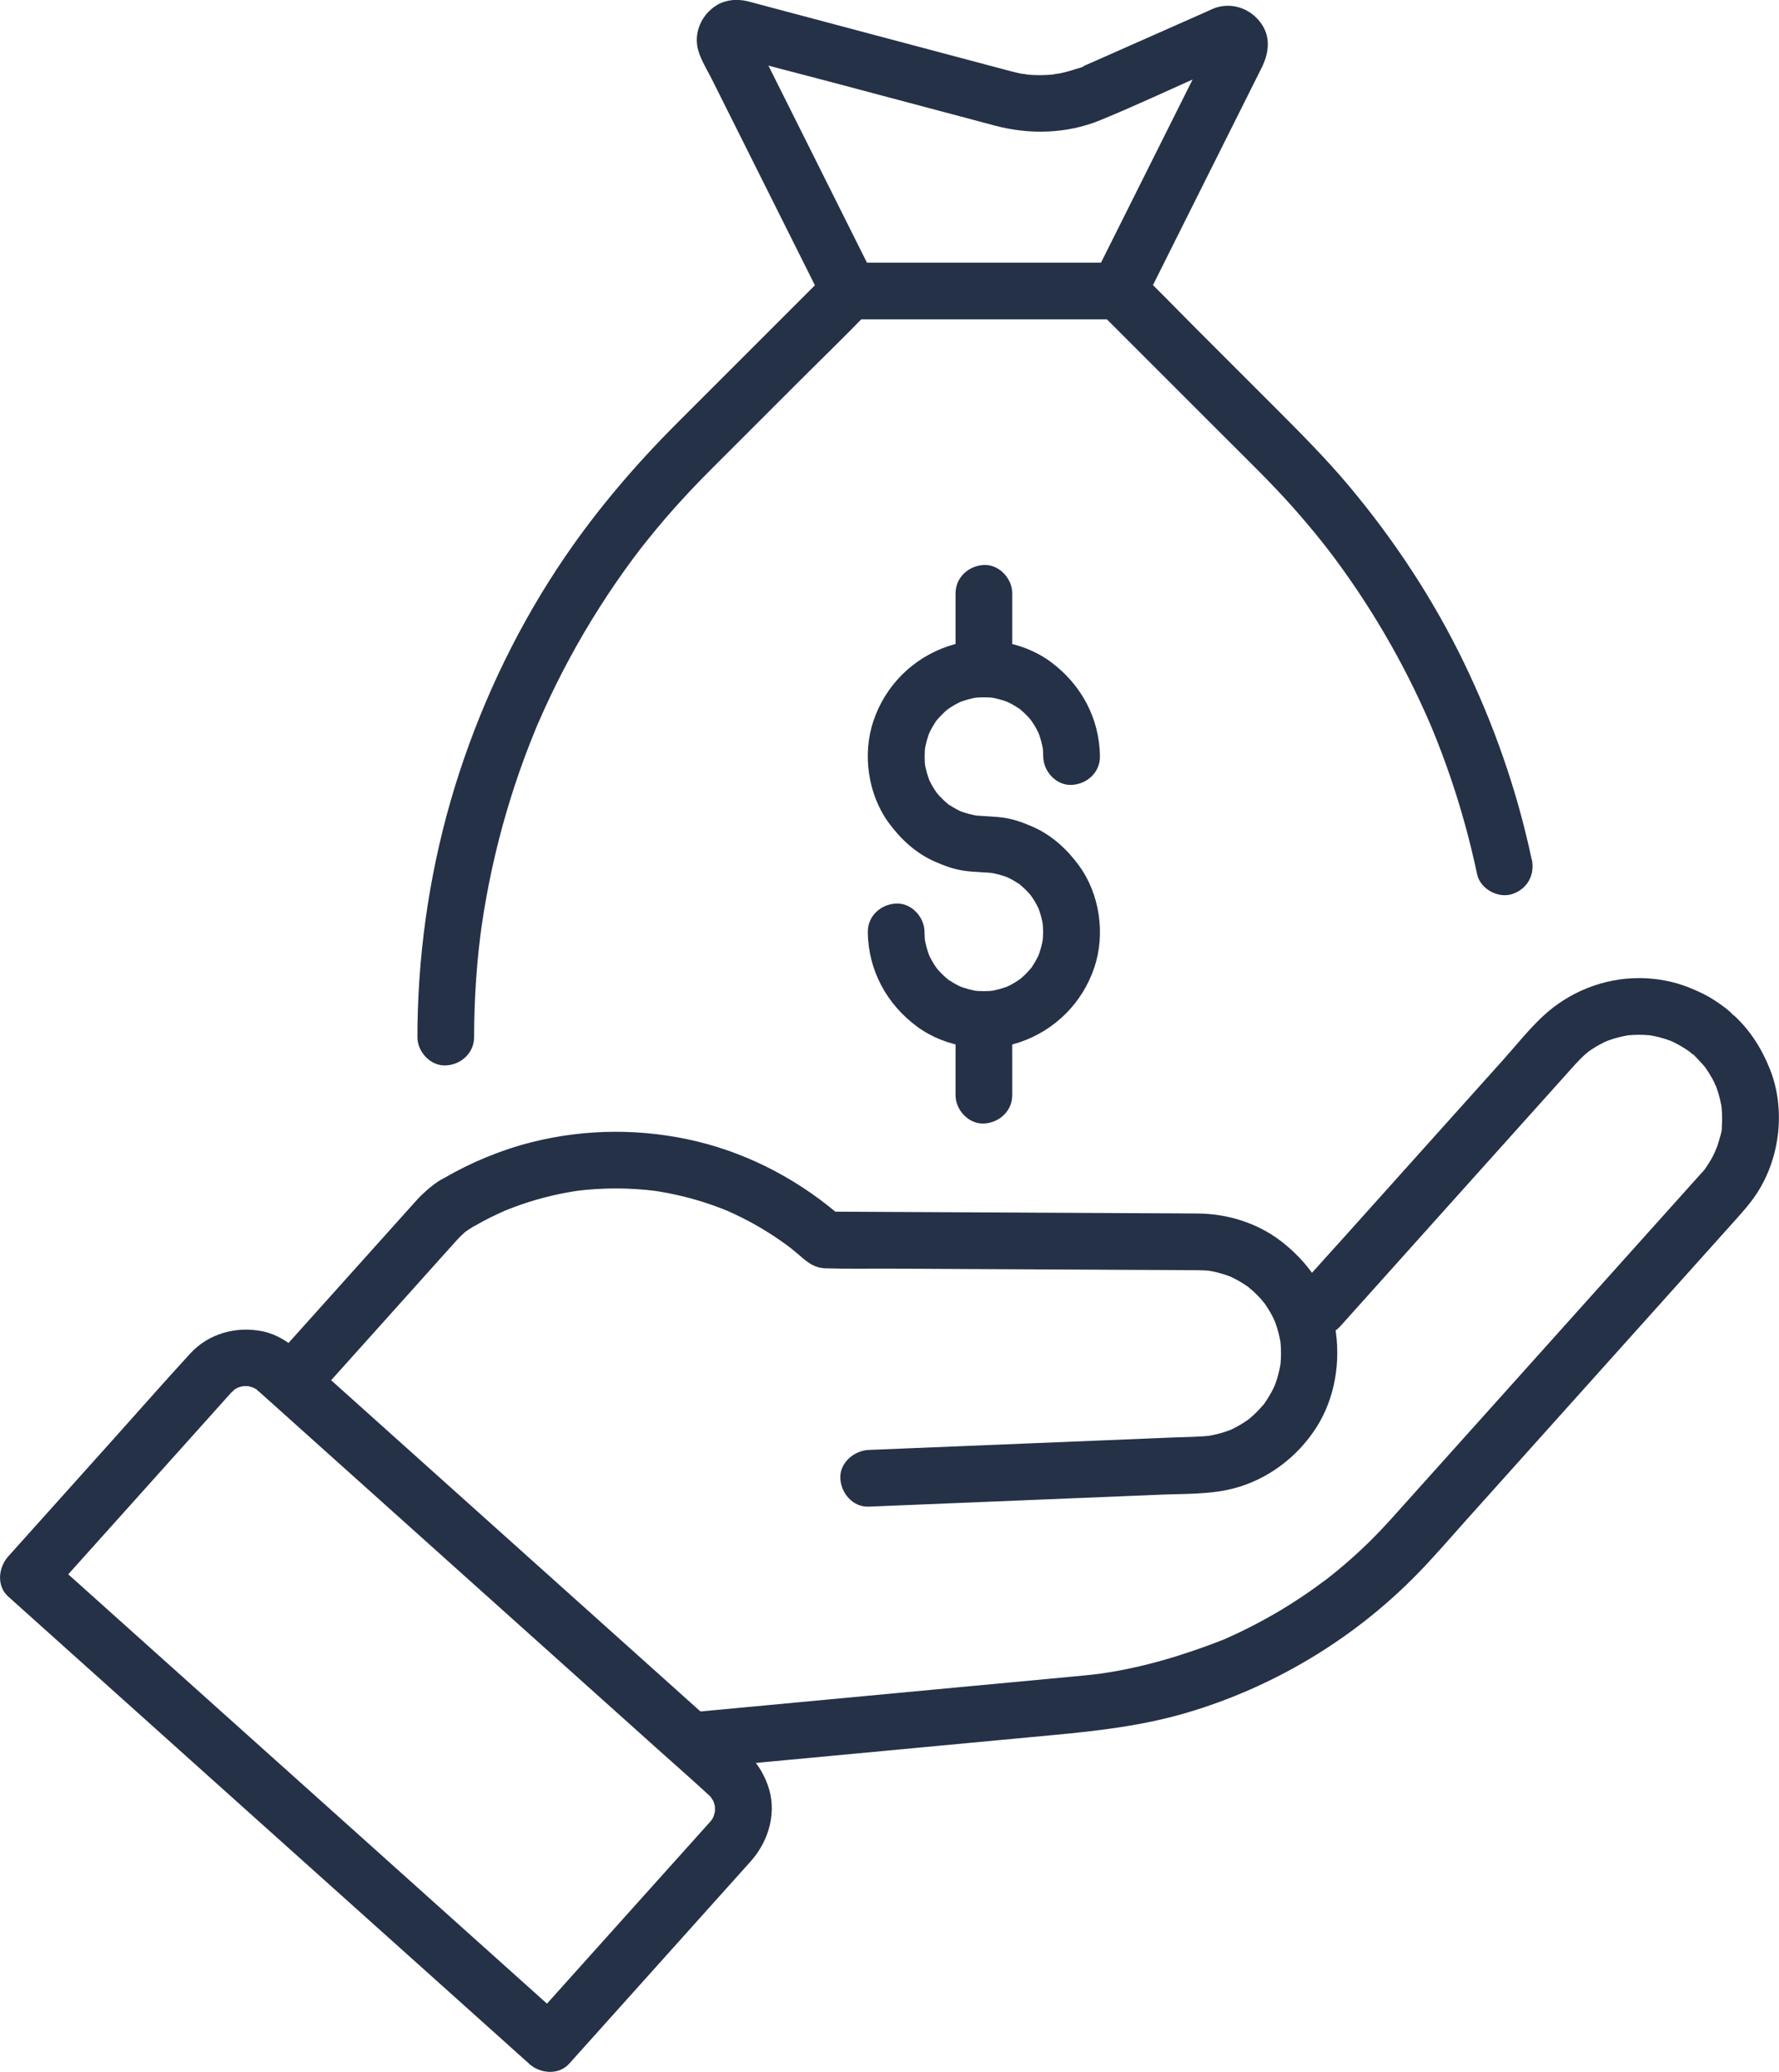
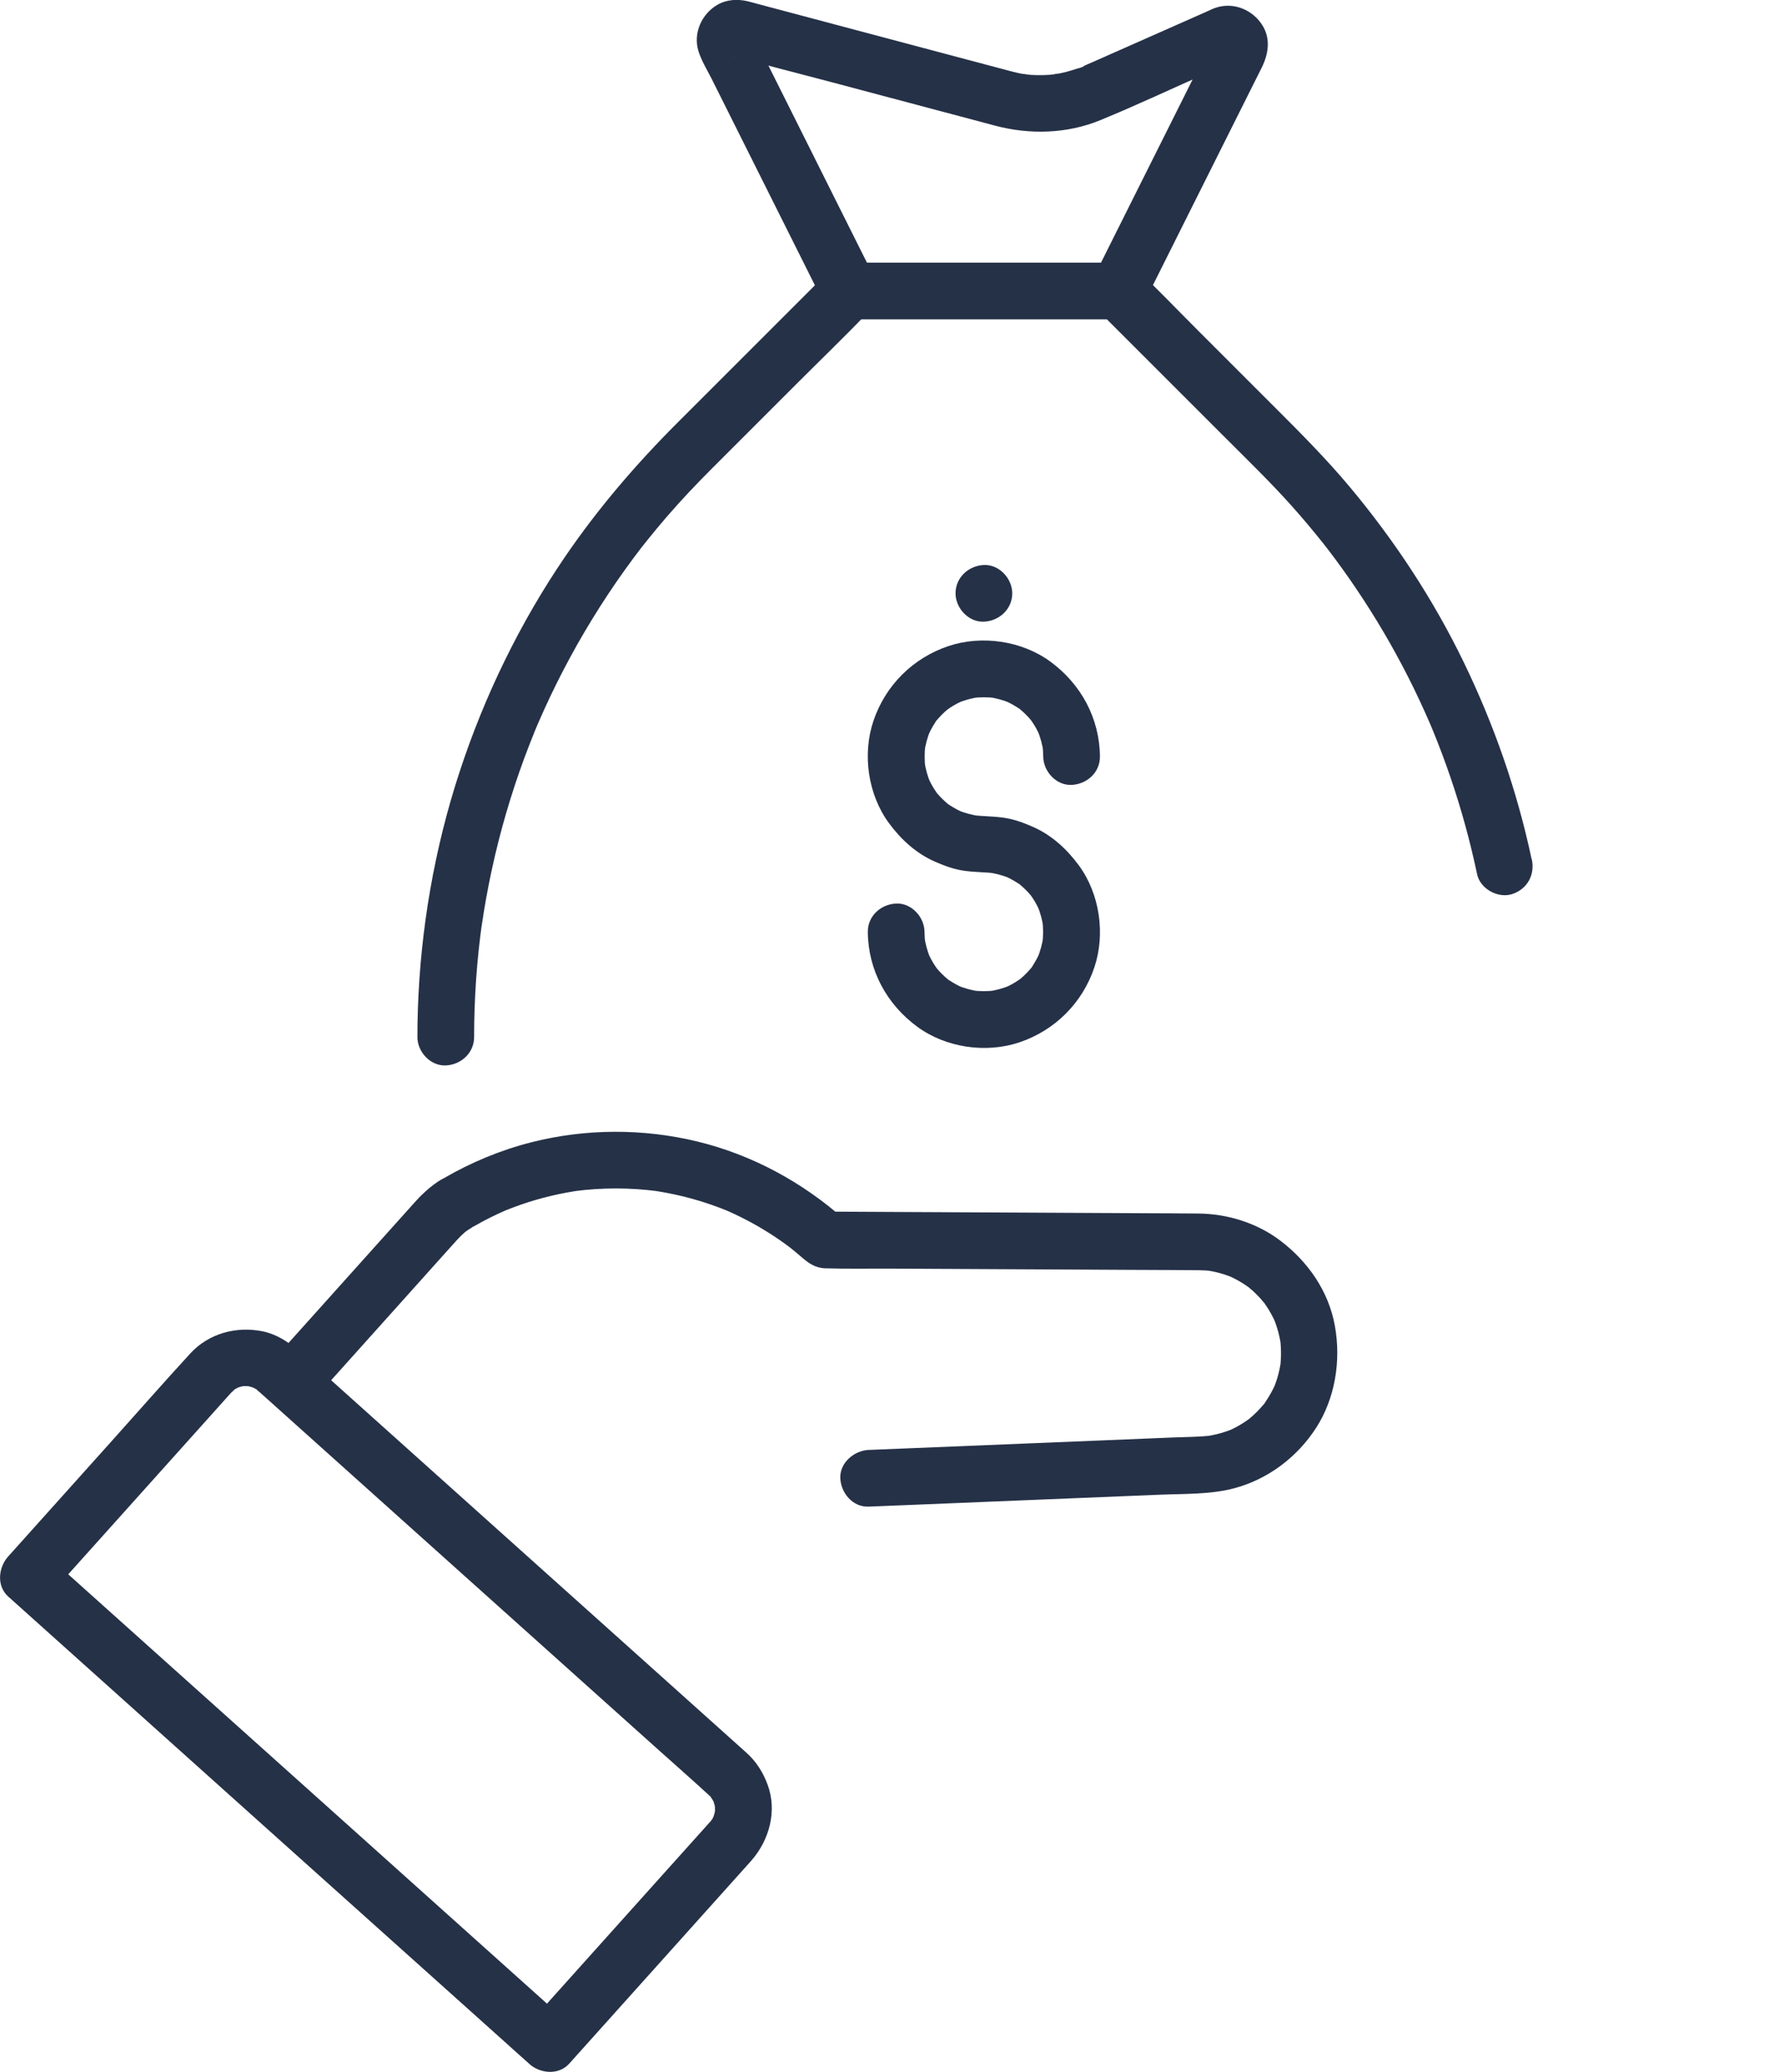
<svg xmlns="http://www.w3.org/2000/svg" id="Layer_2" data-name="Layer 2" viewBox="0 0 470.69 548.24">
  <defs>
    <style>
      .cls-1 {
        fill: #253147;
      }
    </style>
  </defs>
  <g id="Layer_1-2" data-name="Layer 1">
    <g>
      <g>
        <path class="cls-1" d="M405.25,227.4c-3.82-18.05-9.93-35.57-17.97-52.17s-18.29-32.19-30.16-46.39c-5.98-7.15-12.51-13.75-19.09-20.33-7.14-7.14-14.28-14.28-21.43-21.43-5.04-5.04-9.98-10.22-15.14-15.14-.08-.08-.17-.17-.25-.25l1.17,9.09c3.35-6.71,6.71-13.42,10.06-20.13,5.59-11.17,11.17-22.34,16.76-33.51,1.54-3.07,3.07-6.14,4.61-9.21,1.77-3.55,2.45-7.61.22-11.2-2.58-4.16-7.65-6.25-12.36-4.69-.81.27-1.68.71-2.49,1.07-9.94,4.4-19.87,8.8-29.81,13.2-1.12.5-2.27.96-3.37,1.49-.2.1.93-.44.84-.35-.37.38-1.6.62-2.12.79-1.5.51-3.03.92-4.58,1.23-.38.08-1.76.07-1.96.33.27-.36,1.59-.16.51-.09-.41.03-.83.07-1.24.1-1.57.1-3.15.1-4.73,0-.66-.04-1.33-.17-1.99-.19,2.12.06.16,0-.48-.12-.83-.16-1.66-.35-2.48-.57-.22-.06-.43-.11-.65-.17l-3.53-.94c-10.86-2.89-21.72-5.77-32.58-8.66-10.23-2.72-20.46-5.44-30.68-8.16-.83-.22-1.65-.46-2.49-.66-2.67-.65-5.59-.48-8.01.92-4.21,2.44-6.49,7.53-5.03,12.28.8,2.59,2.4,5.13,3.6,7.54,5.23,10.46,10.46,20.93,15.7,31.39,4.47,8.94,8.94,17.88,13.41,26.82.25.49.49.99.74,1.48l1.17-9.09c-5.58,5.58-11.16,11.16-16.73,16.73l-23.52,23.52c-10.9,10.9-20.91,22.57-29.62,35.32-11.96,17.52-21.34,36.82-27.95,56.98-6.65,20.27-10.33,41.58-11.04,62.89-.08,2.43-.12,4.87-.12,7.3,0,3.92,3.45,7.68,7.5,7.5s7.5-3.3,7.5-7.5c0-5.09.18-10.17.53-15.25.18-2.56.4-5.12.67-7.68.13-1.28.28-2.55.44-3.82.07-.6.16-1.2.23-1.79-.01.11-.27,1.93-.09.65.06-.45.12-.89.19-1.34,1.47-10.17,3.65-20.24,6.53-30.11,1.43-4.88,3.02-9.71,4.78-14.48.91-2.45,1.86-4.89,2.85-7.31.23-.55.46-1.1.69-1.66-.05.11-.73,1.71-.23.55.12-.27.24-.55.35-.82.53-1.23,1.08-2.46,1.64-3.69,4.24-9.33,9.14-18.37,14.65-27.02,2.78-4.37,5.72-8.65,8.81-12.81.72-.97,1.45-1.93,2.18-2.89s-.26.34-.34.44c.19-.23.37-.48.56-.71.47-.59.93-1.18,1.41-1.77,1.61-2.01,3.25-3.98,4.92-5.93,3.95-4.59,8.11-8.98,12.39-13.25,7.23-7.23,14.46-14.46,21.69-21.69,6.47-6.47,13.06-12.84,19.42-19.42.11-.12.23-.23.34-.34,2.48-2.48,2.68-6.08,1.17-9.09-3.19-6.38-6.38-12.76-9.57-19.14-5.55-11.11-11.11-22.22-16.66-33.33-1.78-3.57-3.57-7.13-5.35-10.7-.3-.6-.55-1.33-.94-1.88.65.92.78,2.43.5,3.63-.27,1.13-1.04,2.19-2.66,2.83s.96-.05-.89.23c-.66.1-1.18.24-1.88-.06.15.06.33.08.48.13,8.32,2.34,16.71,4.44,25.07,6.66,11.64,3.09,23.27,6.19,34.91,9.28,3.02.8,6.03,1.6,9.05,2.41,9.13,2.43,19.02,2.17,27.81-1.44,9.62-3.95,19.06-8.4,28.57-12.61,2.04-.9,4.08-1.81,6.12-2.71.5-.22,1-.44,1.5-.67.07-.03.13-.06.2-.09-.99.45-1.62.73-2.66.75l-1.28-.22c.54.15.46.11-.24-.15-.81-.33-1.4-.79-1.91-1.49-.42-.6-.48-.67-.18-.2l-.5-1.15c-.4-1.2,0-2.64.5-3.57-.04.08-.08.17-.12.25-.17.33-.33.65-.49.98l-1.97,3.93c-5.11,10.22-10.22,20.45-15.34,30.67-4.37,8.74-8.74,17.48-13.11,26.22-.24.48-.48.95-.71,1.43-1.5,3.01-1.29,6.63,1.17,9.09,4.2,4.2,8.39,8.39,12.59,12.59,7.27,7.27,14.54,14.54,21.81,21.81,5.52,5.52,11.11,10.96,16.33,16.77,3,3.34,5.91,6.78,8.7,10.3.34.42.67.85,1,1.28.14.18.28.37.43.55-1.2-1.51-.58-.76-.32-.42.7.92,1.4,1.84,2.09,2.77,1.33,1.8,2.63,3.61,3.91,5.45,5.08,7.32,9.72,14.95,13.87,22.83,2.11,4,4.09,8.07,5.94,12.19.44.98.87,1.96,1.3,2.94.21.49.42.99.63,1.48.02.05-.63-1.5-.31-.73.15.35.29.71.44,1.06.85,2.05,1.66,4.12,2.44,6.2,3.13,8.33,5.76,16.84,7.85,25.49.53,2.17,1.02,4.34,1.48,6.52.81,3.84,5.53,6.43,9.23,5.24,4.06-1.31,6.11-5.11,5.24-9.23h0Z" />
        <path class="cls-1" d="M224.72,84.5h71.19c3.92,0,7.68-3.45,7.5-7.5s-3.3-7.5-7.5-7.5h-71.19c-3.92,0-7.68,3.45-7.5,7.5s3.3,7.5,7.5,7.5h0Z" />
        <g>
          <path class="cls-1" d="M291.02,200.19c-.08-10.13-5.01-19.18-13.11-25.12-7.53-5.52-18.14-7.08-26.99-4.11-9.41,3.17-16.68,10.42-19.84,19.84-2.96,8.83-1.43,19.46,4.11,26.99,3.16,4.3,7.15,7.98,12.08,10.16,2.47,1.09,4.92,2.01,7.59,2.42,2.86.44,5.71.37,8.57.73l-1.99-.27c2.01.29,3.96.81,5.83,1.58l-1.79-.76c1.32.56,2.58,1.23,3.78,2.01.14.09,1.07.6,1.07.75,0-.16-1.69-1.36-.49-.36.54.45,1.07.93,1.57,1.43s.98,1.02,1.43,1.57c.4.48.88,1.43-.36-.49.21.32.45.62.66.94.83,1.24,1.52,2.55,2.1,3.92l-.76-1.79c.77,1.88,1.3,3.82,1.58,5.83l-.27-1.99c.26,2.08.26,4.16,0,6.24l.27-1.99c-.29,2.01-.81,3.96-1.58,5.83l.76-1.79c-.56,1.32-1.23,2.58-2.01,3.78-.09.14-.6,1.07-.75,1.07.16,0,1.36-1.69.36-.49-.45.54-.93,1.07-1.43,1.57s-1.02.98-1.57,1.43c-.48.4-1.43.88.49-.36-.32.21-.62.45-.94.66-1.24.83-2.55,1.52-3.92,2.1l1.79-.76c-1.88.77-3.82,1.3-5.83,1.58l1.99-.27c-2.08.26-4.16.26-6.24,0l1.99.27c-2.01-.29-3.96-.81-5.83-1.58l1.79.76c-1.32-.56-2.58-1.23-3.78-2.01-.14-.09-1.07-.6-1.07-.75,0,.16,1.69,1.36.49.36-.54-.45-1.07-.93-1.57-1.43s-.98-1.02-1.43-1.57c-.4-.48-.88-1.43.36.49-.21-.32-.45-.62-.66-.94-.83-1.24-1.52-2.55-2.1-3.92l.76,1.79c-.77-1.88-1.3-3.82-1.58-5.83l.27,1.99c-.13-1.04-.2-2.07-.21-3.12-.03-3.92-3.43-7.68-7.5-7.5s-7.53,3.3-7.5,7.5c.08,10.13,5.01,19.18,13.11,25.12,7.53,5.52,18.14,7.08,26.99,4.11,9.41-3.17,16.68-10.42,19.84-19.84,2.96-8.83,1.43-19.46-4.11-26.99-3.16-4.3-7.15-7.98-12.08-10.16-2.47-1.09-4.92-2.01-7.59-2.42-2.86-.44-5.71-.37-8.57-.73l1.99.27c-2.01-.29-3.96-.81-5.83-1.58l1.79.76c-1.32-.56-2.58-1.23-3.78-2.01-.14-.09-1.07-.6-1.07-.75,0,.16,1.69,1.36.49.36-.54-.45-1.07-.93-1.57-1.43s-.98-1.02-1.43-1.57c-.4-.48-.88-1.43.36.49-.21-.32-.45-.62-.66-.94-.83-1.24-1.52-2.55-2.1-3.92l.76,1.79c-.77-1.88-1.3-3.82-1.58-5.83l.27,1.99c-.26-2.08-.26-4.16,0-6.24l-.27,1.99c.29-2.01.81-3.96,1.58-5.83l-.76,1.79c.56-1.32,1.23-2.58,2.01-3.78.09-.14.6-1.07.75-1.07-.16,0-1.36,1.69-.36.49.45-.54.93-1.07,1.43-1.57s1.02-.98,1.57-1.43c.48-.4,1.43-.88-.49.36.32-.21.62-.45.94-.66,1.24-.83,2.55-1.52,3.92-2.1l-1.79.76c1.88-.77,3.82-1.3,5.83-1.58l-1.99.27c2.08-.26,4.16-.26,6.24,0l-1.99-.27c2.01.29,3.96.81,5.83,1.58l-1.79-.76c1.32.56,2.58,1.23,3.78,2.01.14.09,1.07.6,1.07.75,0-.16-1.69-1.36-.49-.36.54.45,1.07.93,1.57,1.43s.98,1.02,1.43,1.57c.4.48.88,1.43-.36-.49.21.32.45.62.66.94.83,1.24,1.52,2.55,2.1,3.92l-.76-1.79c.77,1.88,1.3,3.82,1.58,5.83l-.27-1.99c.13,1.04.2,2.07.21,3.12.03,3.92,3.43,7.68,7.5,7.5s7.53-3.3,7.5-7.5h0Z" />
-           <path class="cls-1" d="M267.82,176.99v-19.99c0-3.92-3.45-7.68-7.5-7.5s-7.5,3.3-7.5,7.5v19.99c0,3.92,3.45,7.68,7.5,7.5s7.5-3.3,7.5-7.5h0Z" />
-           <path class="cls-1" d="M267.82,289.79v-19.99c0-3.92-3.45-7.68-7.5-7.5s-7.5,3.3-7.5,7.5v19.99c0,3.92,3.45,7.68,7.5,7.5s7.5-3.3,7.5-7.5h0Z" />
+           <path class="cls-1" d="M267.82,176.99v-19.99c0-3.92-3.45-7.68-7.5-7.5s-7.5,3.3-7.5,7.5c0,3.92,3.45,7.68,7.5,7.5s7.5-3.3,7.5-7.5h0Z" />
        </g>
      </g>
      <g>
        <path class="cls-1" d="M84.48,368.71c4.41-4.92,8.83-9.84,13.24-14.76,6.65-7.42,13.3-14.83,19.95-22.25l2.69-2.99c.15-.17.3-.34.46-.51.62-.68,1.27-1.34,1.96-1.95.17-.15.35-.29.52-.45.68-.62-1.34.95-.25.19.63-.44,1.26-.86,1.92-1.25l-3.79,1.02c2.44,0,4.44-1.44,6.5-2.54,1.27-.68,2.56-1.33,3.87-1.94.62-.29,1.24-.57,1.87-.85.27-.12,1.44-.62.23-.11s-.04.02.24-.09c1.32-.53,2.65-1.03,4-1.5,5.26-1.82,10.69-3.09,16.2-3.83l-1.99.27c7.24-.94,14.55-.93,21.79.01l-1.99-.27c4.46.6,8.87,1.55,13.19,2.86,2.1.64,4.17,1.36,6.22,2.16.5.2.99.4,1.48.6.87.35-1.54-.67-.69-.29.24.11.49.21.73.32,1.1.49,2.19,1,3.27,1.54,4.06,2.02,7.95,4.38,11.62,7.03.44.32.88.65,1.32.98.97.72-.47-.38-.54-.42.22.15.44.34.65.51.97.77,1.93,1.57,2.86,2.38,1.92,1.67,3.68,2.94,6.34,3.02,5.53.17,11.08.06,16.61.08,11.08.06,22.16.11,33.24.17s21.99.11,32.99.17c5.29.03,10.57.03,15.86.08,1.26.01,2.5.09,3.75.25l-1.99-.27c1.56.21,3.1.53,4.6.98.8.24,1.58.53,2.36.82,1.31.48-1.74-.81-.49-.2.32.15.64.3.96.45,1.36.67,2.67,1.46,3.91,2.33.52.37,1.69,1.53-.12-.12.26.23.54.44.81.67.57.49,1.13,1,1.66,1.54s1.05,1.09,1.54,1.66c.23.26.43.55.67.8-1.6-1.75-.59-.78-.23-.27.88,1.23,1.67,2.53,2.35,3.89.18.37.35.74.53,1.11.55,1.15-.68-1.77-.21-.49.27.72.54,1.44.76,2.17.48,1.55.81,3.13,1.04,4.74l-.27-1.99c.33,2.59.33,5.18,0,7.77l.27-1.99c-.22,1.57-.54,3.12-.99,4.64-.24.81-.53,1.59-.83,2.38-.45,1.2.78-1.71.2-.48-.15.32-.3.65-.46.97-.69,1.37-1.48,2.69-2.37,3.94-.14.19-.28.38-.42.57l.74-.96c-.18.34-.53.66-.78.95-.5.58-1.02,1.14-1.56,1.68-.5.5-1.01.98-1.55,1.44-.31.27-.64.52-.95.79-.41.36,1.65-1.22.25-.22-1.25.89-2.57,1.68-3.95,2.37-.32.16-.64.3-.97.46-1.26.61,1.79-.68.47-.2-.79.29-1.57.58-2.38.82-1.52.45-3.07.77-4.65.99l1.99-.27c-3.49.43-7.06.4-10.56.55-6.96.29-13.93.57-20.89.86-16.07.66-32.14,1.32-48.21,1.97-3.75.15-7.5.31-11.25.46s-7.69,3.33-7.5,7.5c.18,3.93,3.3,7.67,7.5,7.5,4.92-.2,9.84-.4,14.76-.6,10.64-.44,21.29-.87,31.93-1.31s20.31-.83,30.47-1.25c6.41-.26,13.3-.03,19.53-1.69,8.96-2.38,16.71-8.24,21.71-16.01s6.61-17.65,4.97-26.89-7.11-17.03-14.37-22.57c-6.21-4.74-14.03-7.16-21.8-7.24-5.01-.05-10.02-.05-15.03-.08-10.42-.05-20.84-.11-31.25-.16-10.86-.05-21.72-.11-32.58-.16-6.33-.03-12.66-.06-18.99-.1-.31,0-.61,0-.92,0l5.3,2.2c-11.14-9.94-24.55-17.24-39.09-20.76-14.35-3.47-29.47-3.43-43.79.19-8.13,2.05-16.02,5.33-23.26,9.54l3.79-1.02c-3.59,0-7.22,3.14-9.69,5.5-.5.48-.98.98-1.44,1.5-.63.7-1.25,1.39-1.88,2.09-2.73,3.04-5.46,6.08-8.19,9.13-7.03,7.84-14.07,15.68-21.1,23.52-1.68,1.87-3.35,3.74-5.03,5.6-2.62,2.92-3.1,7.77,0,10.61,2.86,2.63,7.81,3.12,10.61,0h0Z" />
-         <path class="cls-1" d="M354.51,351.05c3.01-3.35,6.01-6.71,9.02-10.06,6.77-7.55,13.54-15.09,20.3-22.64,7.04-7.84,14.07-15.69,21.11-23.53,3.9-4.35,7.8-8.7,11.7-13.04.93-1.03,1.9-2.03,2.95-2.94.34-.29.69-.57,1.03-.86-1.78,1.53-.51.4,0,.04.82-.57,1.68-1.1,2.55-1.58.44-.24.88-.47,1.32-.68.29-.14,1.77-.79.46-.23s.18-.06.48-.17c.52-.19,1.04-.37,1.57-.53.88-.27,1.77-.49,2.67-.68.48-.1.96-.18,1.44-.26.28-.05,1-.14-.27.03-1.4.19-.23.04.09.01,1.88-.17,3.78-.16,5.66.02,1.7.17-1.59-.27-.36-.06.48.08.97.16,1.45.26.96.2,1.92.45,2.86.75.47.15.94.31,1.4.48.17.06.35.14.52.2.86.31-1.59-.71-.76-.33.91.42,1.82.85,2.69,1.35.83.47,1.64.98,2.42,1.53.08.06.63.43.63.45,0,.02-1.54-1.24-.6-.46.4.33.8.67,1.19,1.02l-2.2-5.3c0,3.18,1.93,4.89,3.88,6.94.36.37.7.75,1.04,1.15.24.28.54.57.73.89l-.71-.91c.15.2.3.41.45.61.65.92,1.25,1.88,1.8,2.86.3.54.58,1.1.84,1.66.1.22.19.46.31.68-1.07-2.01-.41-.99-.2-.42.44,1.15.8,2.32,1.09,3.51.12.47.22.95.31,1.43.07.36.13.72.19,1.08.22,1.3-.19-1.95-.08-.54.09,1.1.17,2.18.16,3.29,0,.61-.03,1.22-.07,1.83-.02.24-.04.49-.06.73-.02.24-.05.49-.08.73l.17-1.27c.06,1.11-.46,2.54-.75,3.6-.13.48-.27.95-.43,1.42-.22.65-1.32,2.97-.17.64-.5,1.01-.95,2.04-1.52,3.03-.32.55-.65,1.09-1,1.62-.14.21-.29.42-.43.63-.15.21-.3.42-.45.63l.7-.9c-.52.77-1.23,1.46-1.85,2.16-5.04,5.62-10.09,11.24-15.13,16.87-8.84,9.85-17.68,19.71-26.51,29.56-8.67,9.67-17.35,19.34-26.02,29.01-4.55,5.07-9.09,10.14-13.64,15.2-1.82,2.03-3.69,4.01-5.62,5.93s-3.95,3.8-6.01,5.6c-1.03.9-2.07,1.78-3.12,2.65-.5.41-1,.82-1.51,1.22-.28.22-.56.45-.84.67-1.43,1.13,1.15-.86-.01.01-4.46,3.36-9.08,6.49-13.91,9.29-2.35,1.36-4.74,2.65-7.16,3.87-1.21.61-2.43,1.2-3.67,1.77-.58.27-1.17.54-1.75.8-.39.17-.78.35-1.18.52-.49.21-1.87.73.21-.08-10.49,4.11-21.1,7.35-32.28,8.99-.29.04-.57.08-.86.12-1.54.22,1.54-.19.49-.07-.65.08-1.29.16-1.94.24-.87.1-1.74.19-2.61.27-.17.02-.34.03-.52.05-.98.09-1.97.18-2.95.28-10.11.95-20.22,1.89-30.32,2.84-13.65,1.28-27.3,2.56-40.95,3.84-8.76.82-17.51,1.64-26.27,2.46-.44.04-.87.08-1.31.12-2.03.19-3.82.71-5.3,2.2-1.3,1.3-2.28,3.44-2.2,5.3.17,3.75,3.32,7.89,7.5,7.5,6.43-.6,12.86-1.21,19.29-1.81,13.36-1.25,26.72-2.5,40.07-3.76,11.74-1.1,23.48-2.2,35.21-3.3,11.89-1.11,23.69-2.5,35.2-5.91,22.6-6.69,43.47-19.12,60.08-35.85,4.83-4.86,9.3-10.11,13.87-15.21,8.14-9.08,16.28-18.15,24.42-27.23,9.25-10.31,18.5-20.62,27.75-30.94,6.18-6.89,12.35-13.77,18.53-20.66,2.19-2.44,4.38-4.86,6.17-7.63,6.11-9.43,7.55-22.2,3.41-32.68-2.17-5.48-5.28-10.42-9.67-14.41l2.2,5.3c0-4.3-3.88-6.95-7.09-9.09-2.13-1.42-4.42-2.47-6.78-3.43-4.13-1.68-8.67-2.5-13.12-2.53-9.52-.07-18.82,3.68-25.74,10.19-3.71,3.49-6.95,7.58-10.34,11.37-6.89,7.68-13.78,15.36-20.67,23.04-7.19,8.01-14.37,16.03-21.56,24.04-3.82,4.26-7.7,8.49-11.47,12.79-.06.07-.12.13-.18.2-2.62,2.92-3.1,7.77,0,10.61,2.86,2.63,7.81,3.12,10.61,0h0Z" />
        <path class="cls-1" d="M150.58,546.08c6.6-7.36,13.2-14.71,19.8-22.07,8.84-9.85,17.67-19.7,26.51-29.56.63-.71,1.27-1.4,1.9-2.12,4.76-5.44,6.88-13.12,4.31-20.09-1.19-3.23-2.99-6.1-5.56-8.42-.6-.54-1.2-1.08-1.81-1.62-6.78-6.08-13.56-12.17-20.34-18.25-10.96-9.83-21.93-19.67-32.89-29.5-11.41-10.24-22.83-20.48-34.24-30.71-8.13-7.29-16.26-14.58-24.39-21.88-1.66-1.49-3.32-2.99-4.99-4.48-2.69-2.4-5.83-4.38-9.41-5.11-6.93-1.41-14.25.56-19.11,5.85-7.01,7.63-13.84,15.43-20.76,23.14-8.64,9.63-17.28,19.27-25.92,28.9-.5.56-1.01,1.12-1.51,1.68-2.59,2.89-3.15,7.78,0,10.61,1.23,1.1,2.46,2.2,3.69,3.31,3.34,3,6.69,6,10.03,9,4.95,4.44,9.89,8.87,14.84,13.31,6.03,5.41,12.07,10.83,18.1,16.24,6.58,5.9,13.16,11.8,19.73,17.7s13.34,11.97,20.02,17.95c6.22,5.58,12.44,11.16,18.67,16.74,5.26,4.72,10.52,9.43,15.78,14.15,3.78,3.39,7.57,6.79,11.35,10.18,1.79,1.61,3.57,3.23,5.38,4.82.08.07.15.14.23.21,2.92,2.62,7.77,3.1,10.61,0,2.63-2.86,3.12-7.81,0-10.61-1.23-1.1-2.46-2.2-3.69-3.31-3.34-3-6.69-6-10.03-9-4.95-4.44-9.89-8.87-14.84-13.31-6.03-5.41-12.07-10.83-18.1-16.24-6.58-5.9-13.16-11.8-19.73-17.7s-13.34-11.97-20.02-17.95c-6.22-5.58-12.44-11.16-18.67-16.74-5.26-4.72-10.52-9.43-15.78-14.15-3.78-3.39-7.57-6.79-11.35-10.18-1.79-1.61-3.55-3.26-5.38-4.82-.08-.07-.15-.14-.23-.21v10.61c5.73-6.39,11.47-12.78,17.2-19.17,8.78-9.79,17.57-19.59,26.35-29.38l3.8-4.24c.26-.29.52-.59.79-.88.19-.21.37-.41.57-.61.24-.24.56-.46.79-.72-1.28,1.47-1.03.76-.4.34.67-.44,1.38-.81,2.11-1.12l-1.79.76c1.05-.42,2.13-.7,3.25-.85l-1.99.27c1.01-.11,2.01-.11,3.02,0l-1.99-.27c1.13.15,2.21.44,3.27.86l-1.79-.76c.64.28,1.26.58,1.84.95s1.12,1.11-.36-.35c-.17-.16.73.62.55.47.03.02.05.04.07.07.16.14.31.28.47.42l2.15,1.92,8.5,7.63c9.68,8.68,19.36,17.37,29.04,26.05,11.8,10.58,23.59,21.16,35.39,31.74,10.06,9.02,20.12,18.05,30.18,27.07,4.47,4.01,8.99,7.97,13.41,12.03.28.25.55.51.8.78.47.5.84,1.38-.27-.44.18.29.4.57.59.86.36.58.67,1.19.94,1.82l-.76-1.79c.42,1.05.7,2.13.85,3.25l-.27-1.99c.11,1.01.11,2.01,0,3.02l.27-1.99c-.15,1.13-.44,2.21-.86,3.27l.76-1.79c-.28.64-.58,1.26-.95,1.84-.12.2-.27.39-.39.59,1.05-1.79.74-.93.28-.4-.03.03-.06.07-.09.1-.23.26-.47.52-.7.78l-3.12,3.48c-3.79,4.23-7.59,8.46-11.38,12.68-8.89,9.91-17.77,19.81-26.66,29.72-2.09,2.33-4.18,4.66-6.27,6.99-2.62,2.92-3.1,7.77,0,10.61,2.86,2.63,7.81,3.12,10.61,0Z" />
      </g>
    </g>
  </g>
</svg>